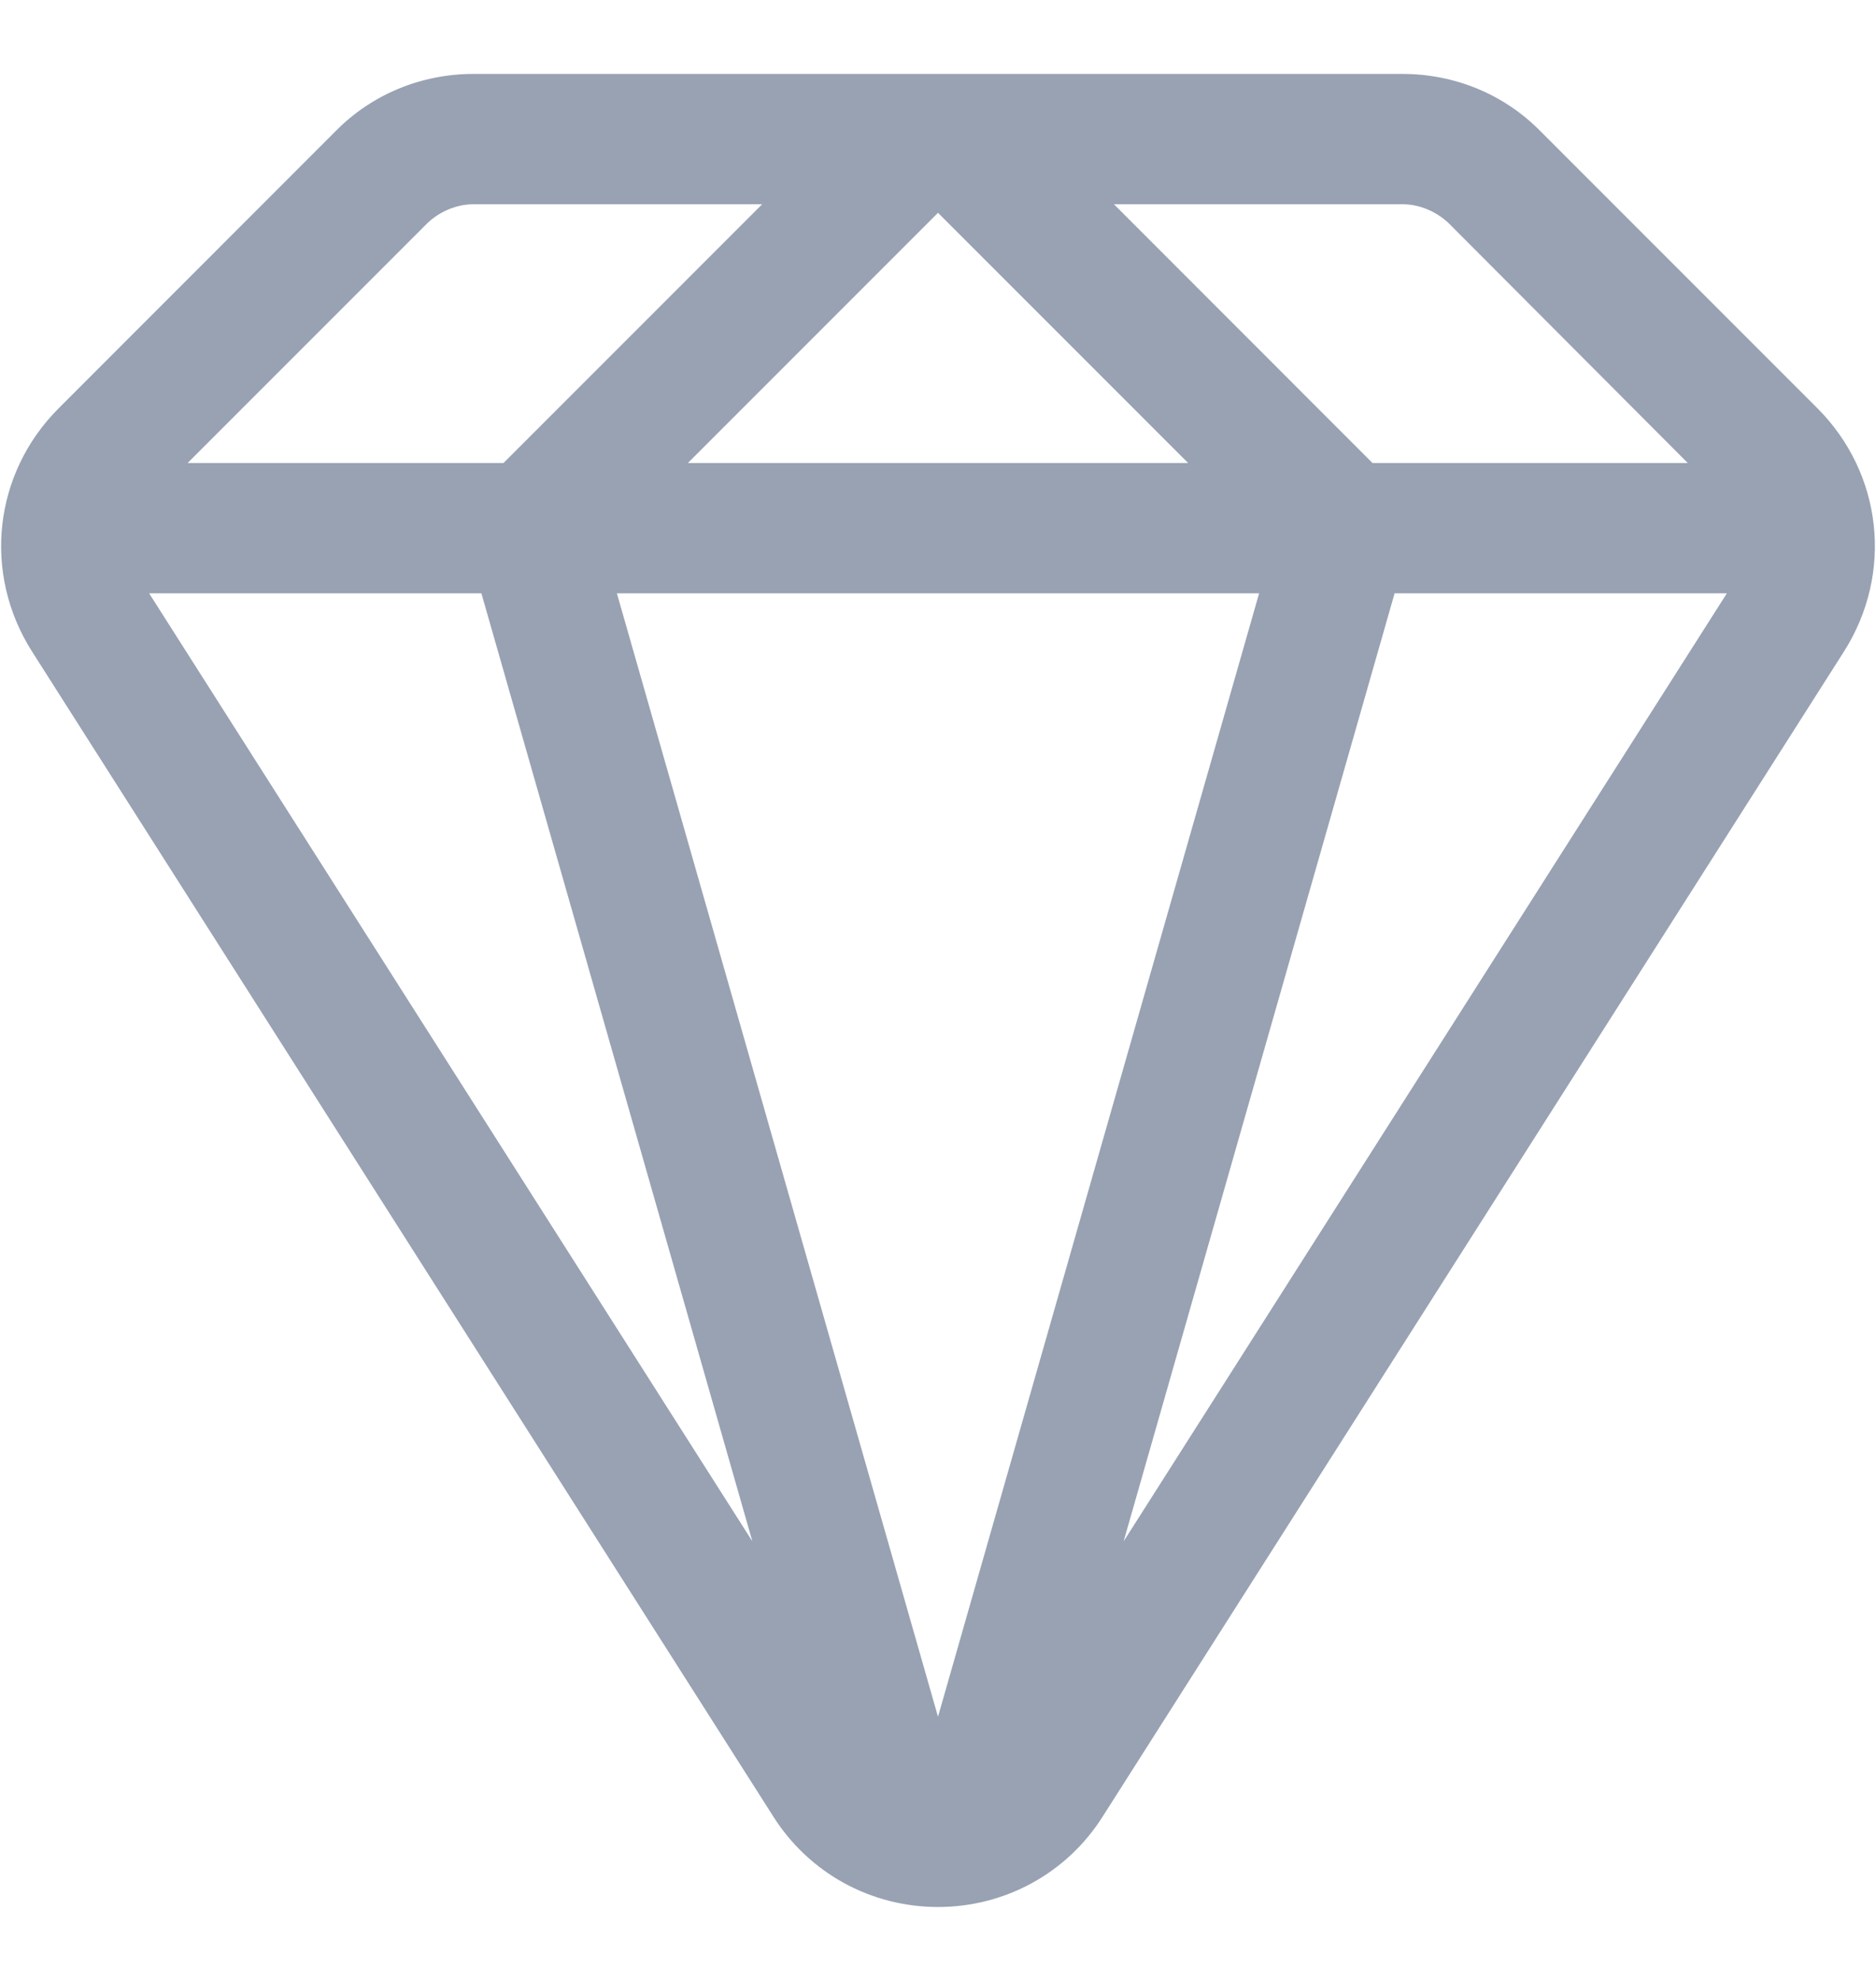
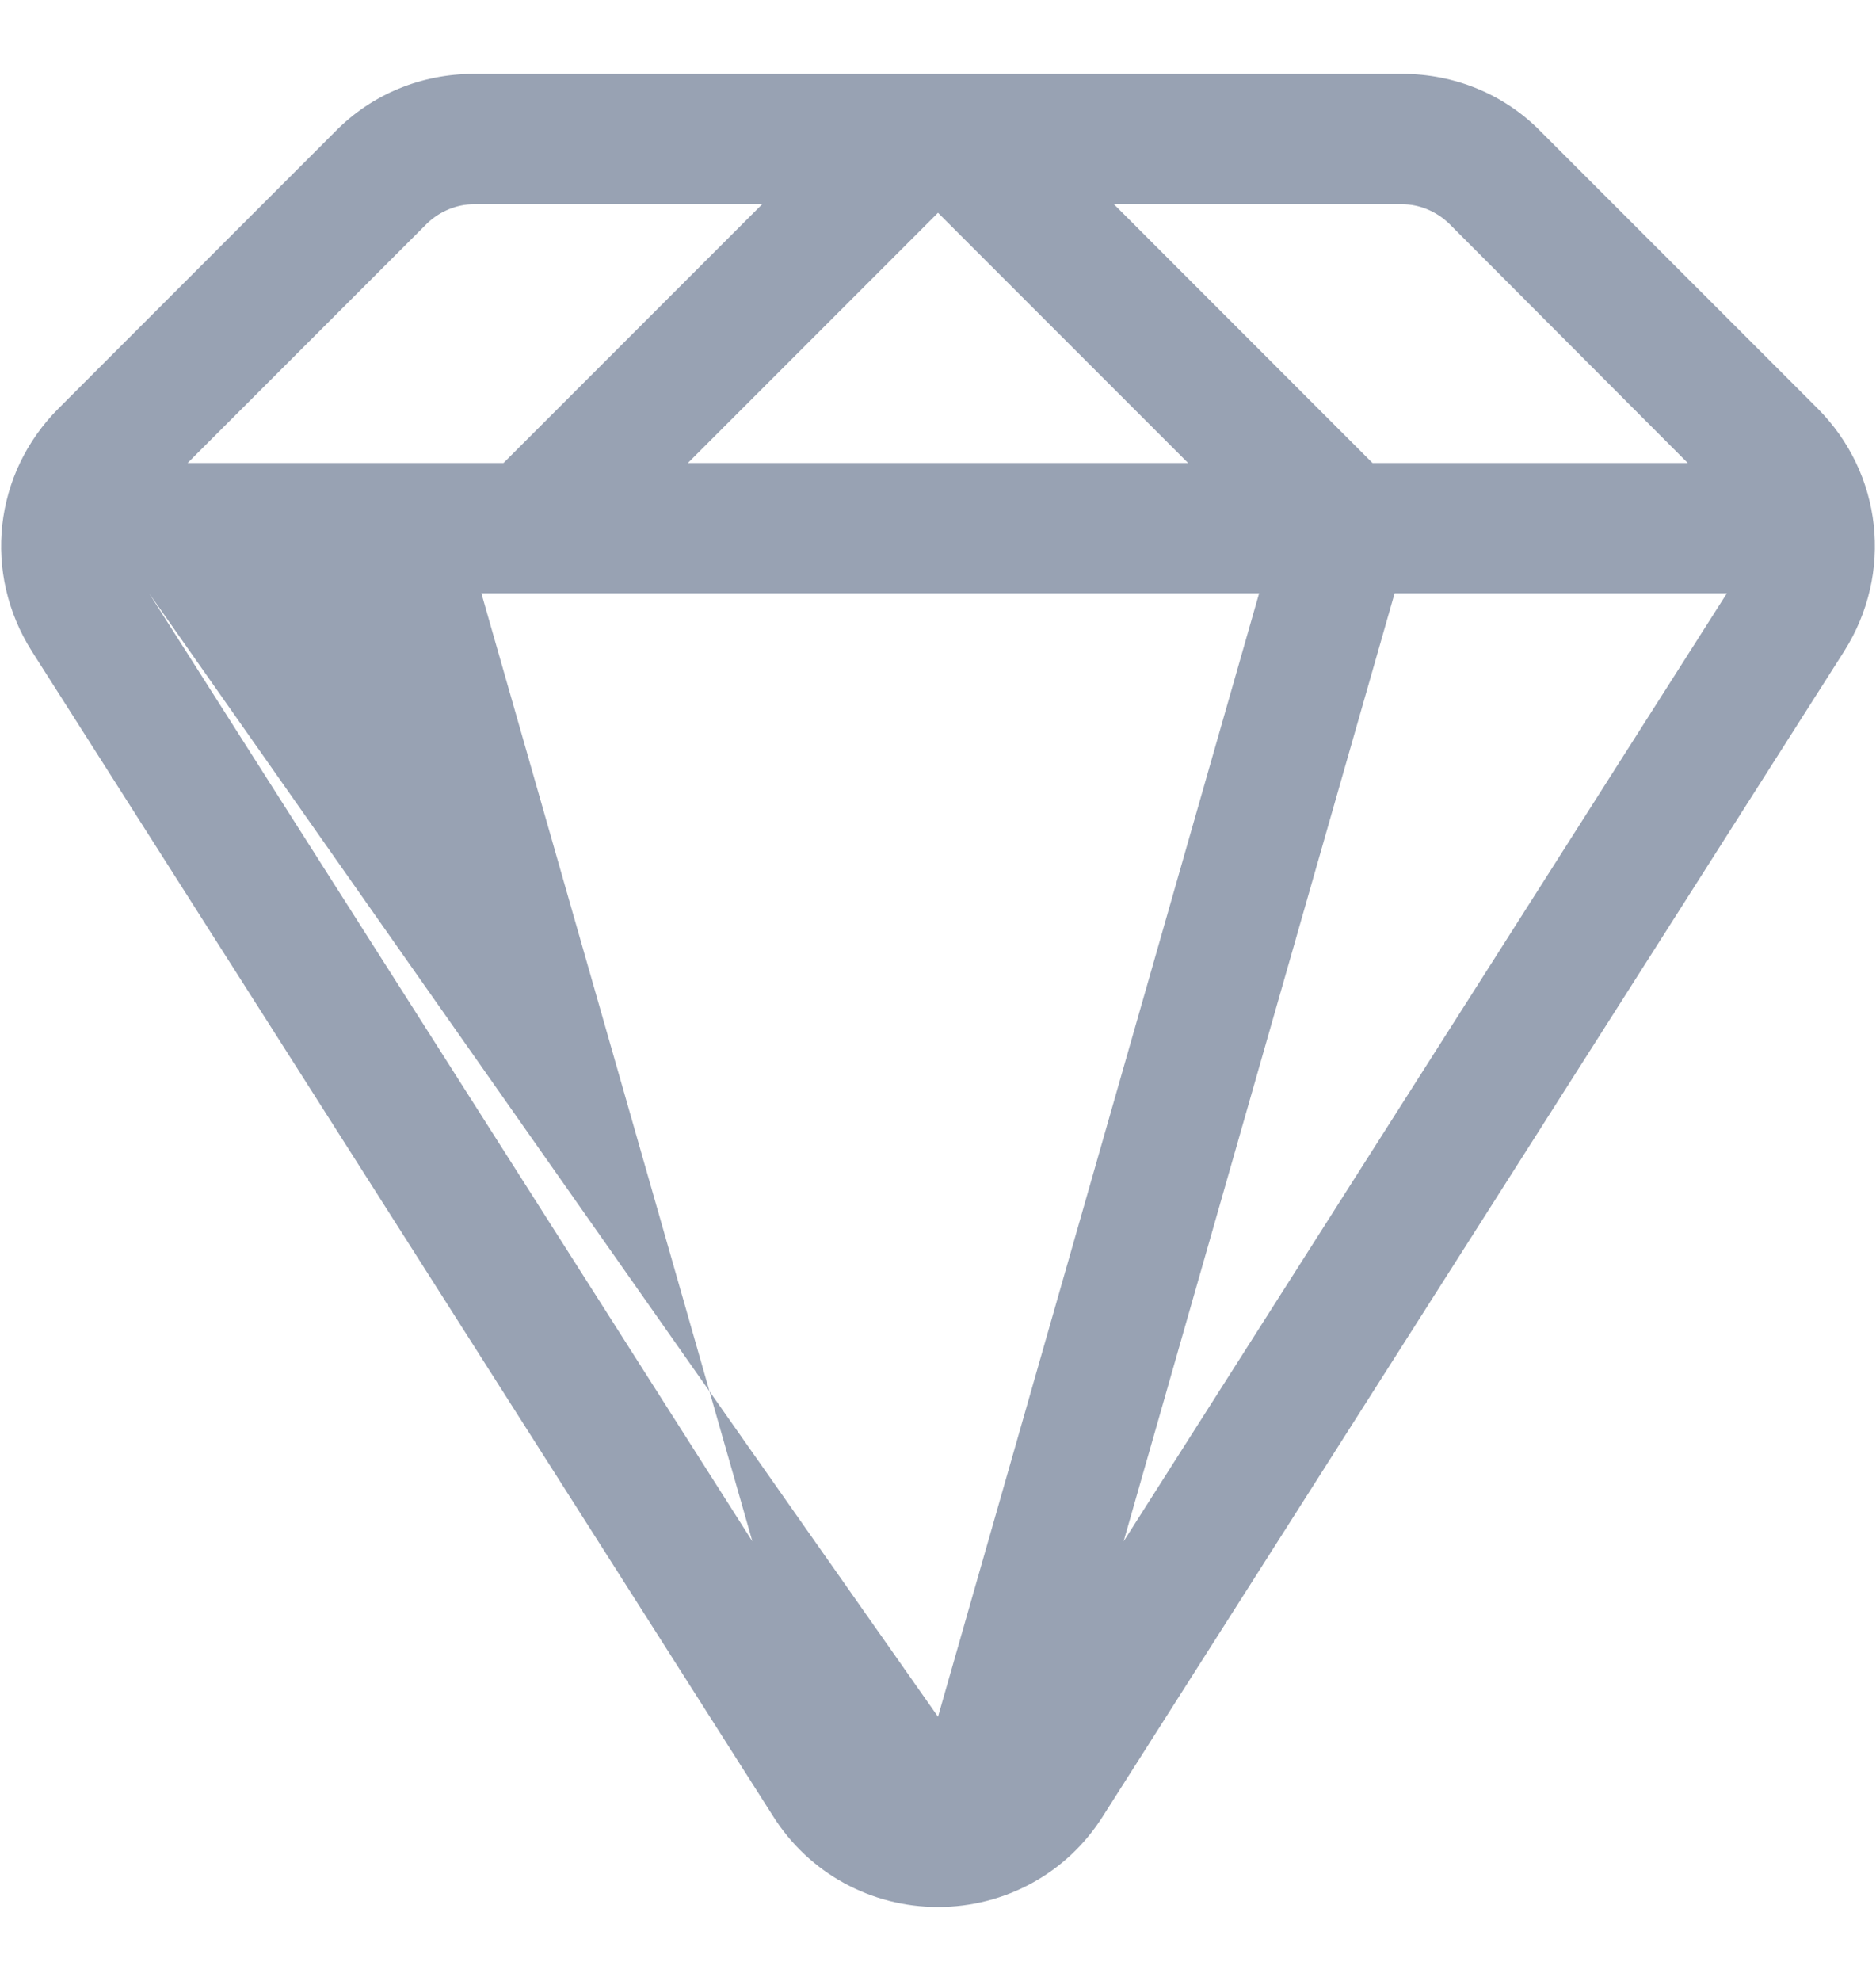
<svg xmlns="http://www.w3.org/2000/svg" width="18" height="19" viewBox="0 0 18 19" fill="none">
-   <path d="M17.438 3.916L14.781 1.259C14.431 0.903 13.956 0.709 13.456 0.709H4.544C4.044 0.709 3.569 0.903 3.219 1.259L0.563 3.916C-0.062 4.541 -0.169 5.497 0.306 6.247L7.419 17.422C7.763 17.966 8.356 18.291 9 18.291C9.644 18.291 10.238 17.966 10.581 17.422L17.694 6.247C18.169 5.497 18.062 4.541 17.438 3.916ZM13.456 1.959C13.619 1.959 13.781 2.028 13.9 2.141L16.194 4.441H13.169L10.688 1.959H13.456ZM11.4 4.441H6.6L9 2.041L11.4 4.441ZM4.1 2.141C4.219 2.028 4.381 1.959 4.544 1.959H7.313L4.831 4.441H1.8L4.1 2.141ZM1.431 5.691H4.619L7.219 14.784L1.431 5.691ZM9 16.466L5.919 5.691H12.081L9 16.466ZM10.781 14.784L13.381 5.691H16.569L10.781 14.784Z" fill="#98A2B3" />
+   <path d="M17.438 3.916L14.781 1.259C14.431 0.903 13.956 0.709 13.456 0.709H4.544C4.044 0.709 3.569 0.903 3.219 1.259L0.563 3.916C-0.062 4.541 -0.169 5.497 0.306 6.247L7.419 17.422C7.763 17.966 8.356 18.291 9 18.291C9.644 18.291 10.238 17.966 10.581 17.422L17.694 6.247C18.169 5.497 18.062 4.541 17.438 3.916ZM13.456 1.959C13.619 1.959 13.781 2.028 13.9 2.141L16.194 4.441H13.169L10.688 1.959H13.456ZM11.4 4.441H6.6L9 2.041L11.4 4.441ZM4.1 2.141C4.219 2.028 4.381 1.959 4.544 1.959H7.313L4.831 4.441H1.8L4.1 2.141ZM1.431 5.691H4.619L7.219 14.784L1.431 5.691ZL5.919 5.691H12.081L9 16.466ZM10.781 14.784L13.381 5.691H16.569L10.781 14.784Z" fill="#98A2B3" />
</svg>